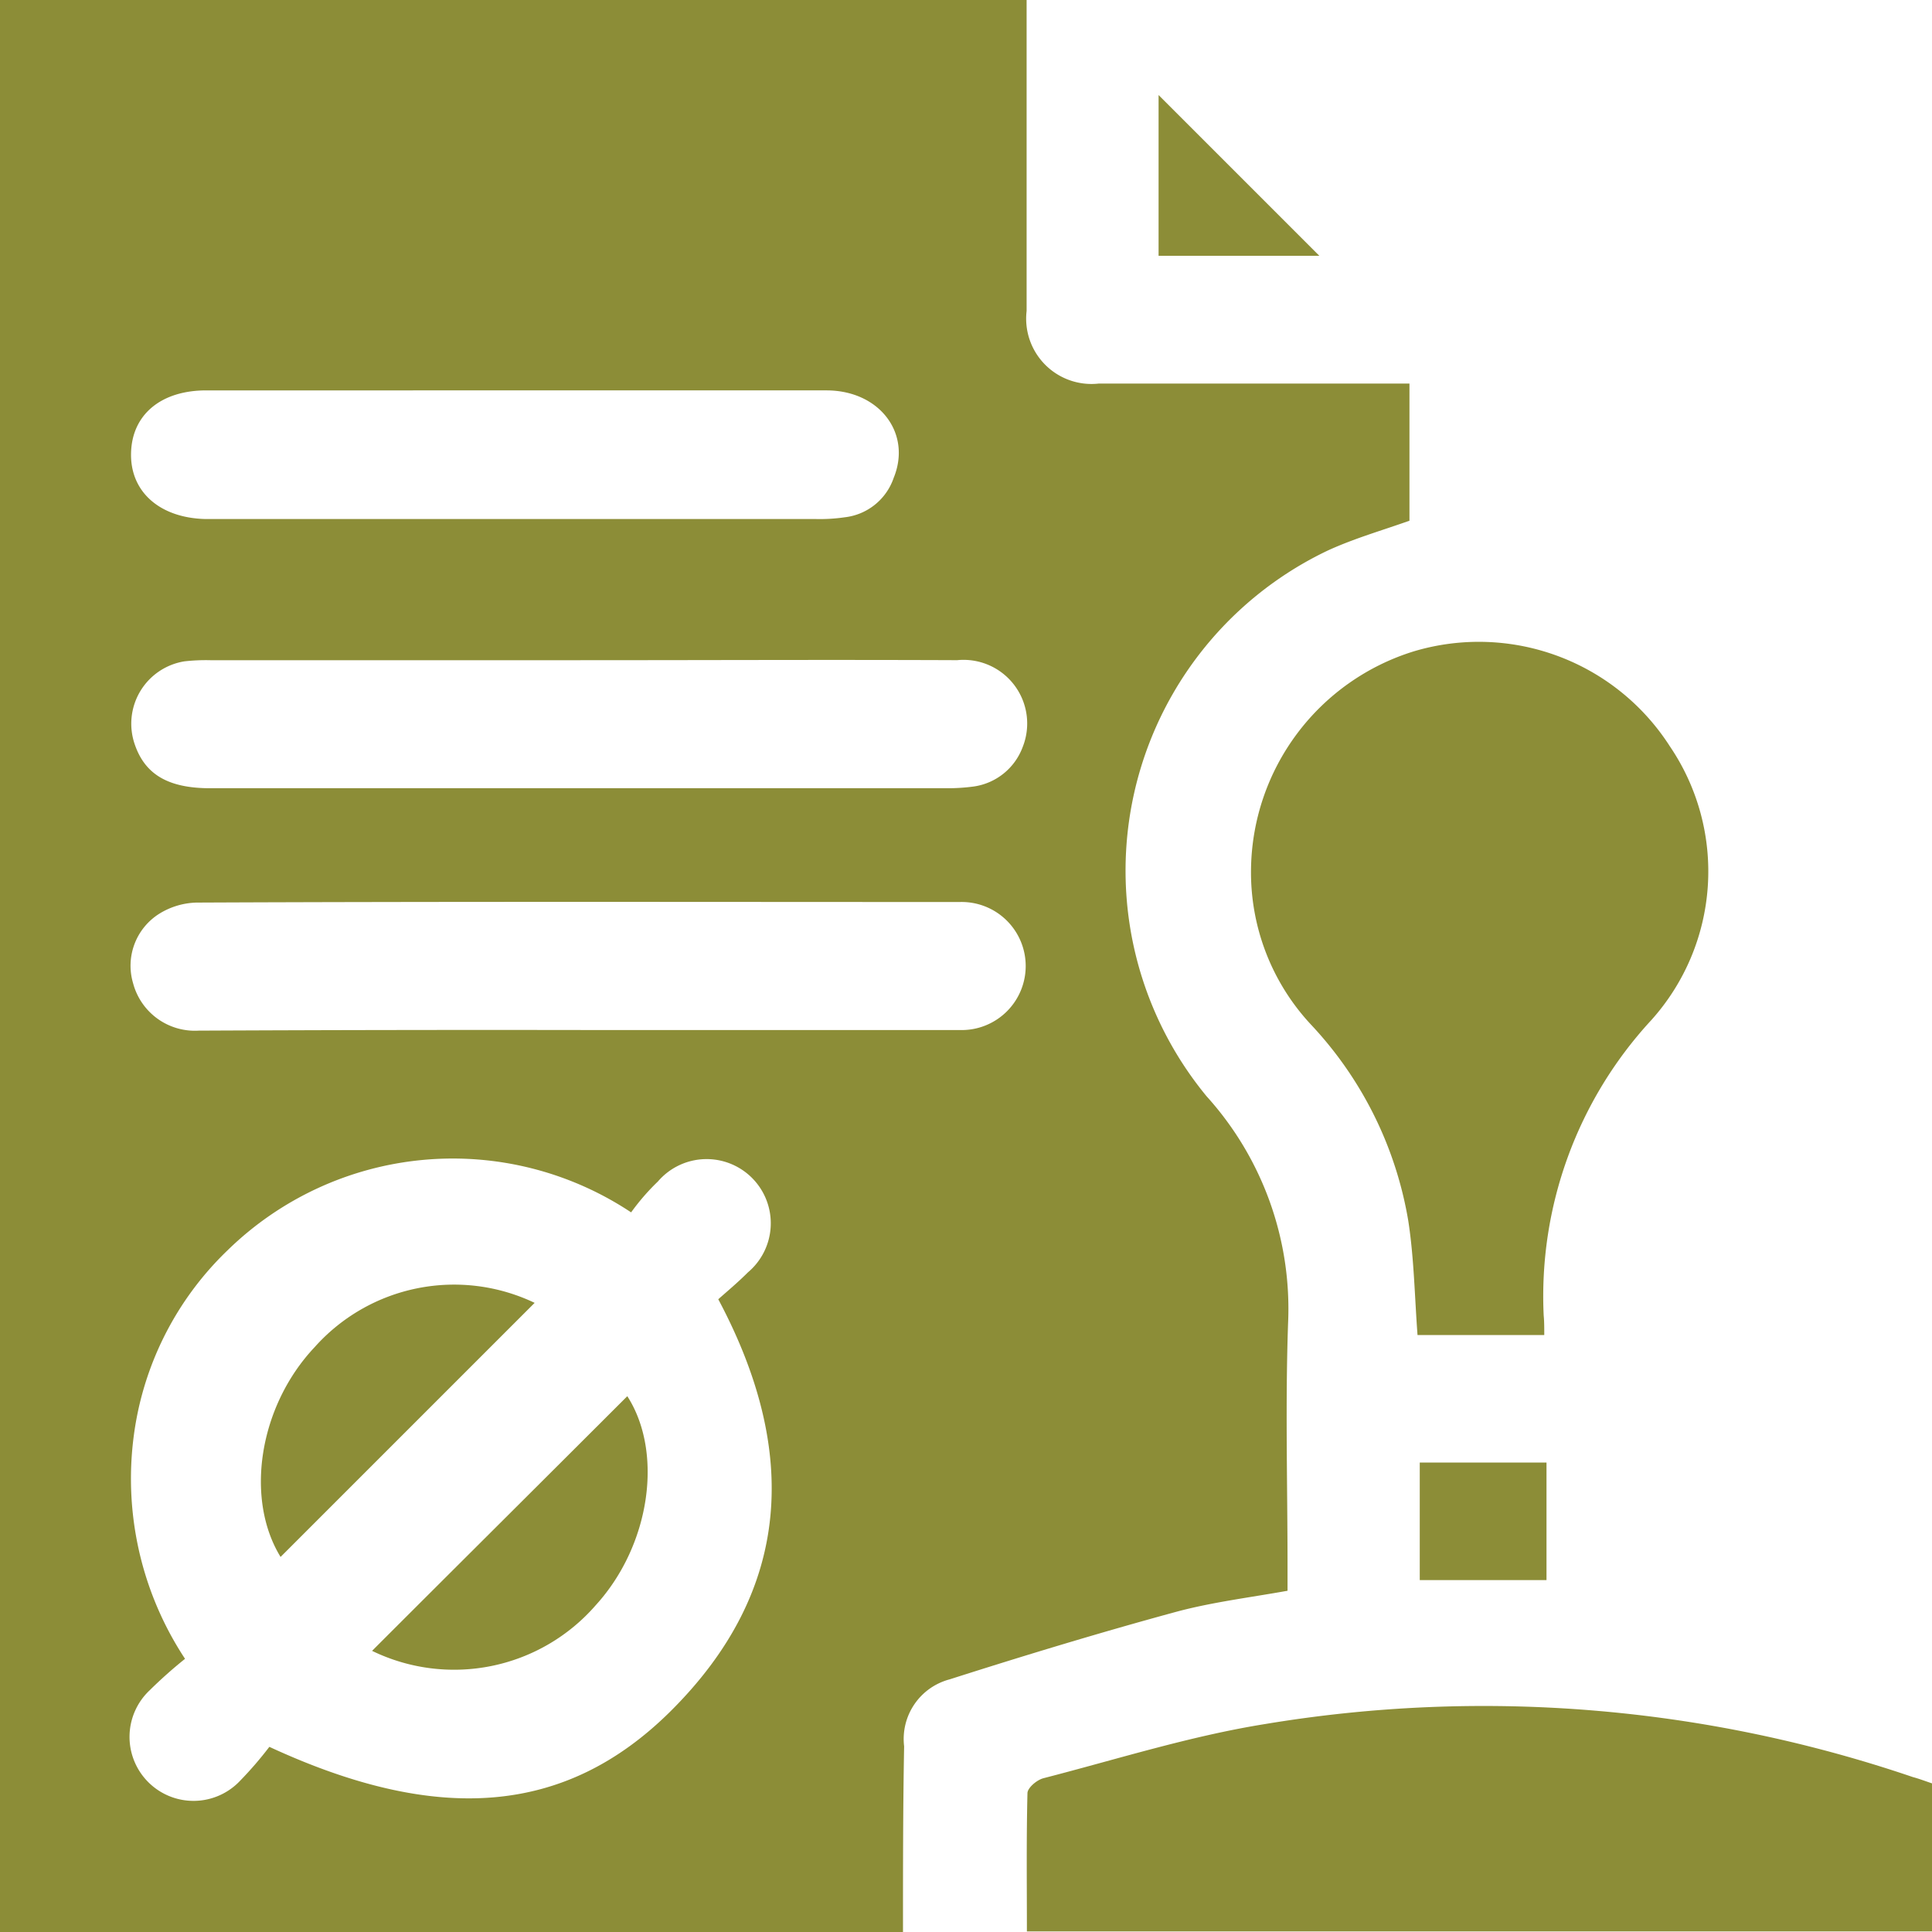
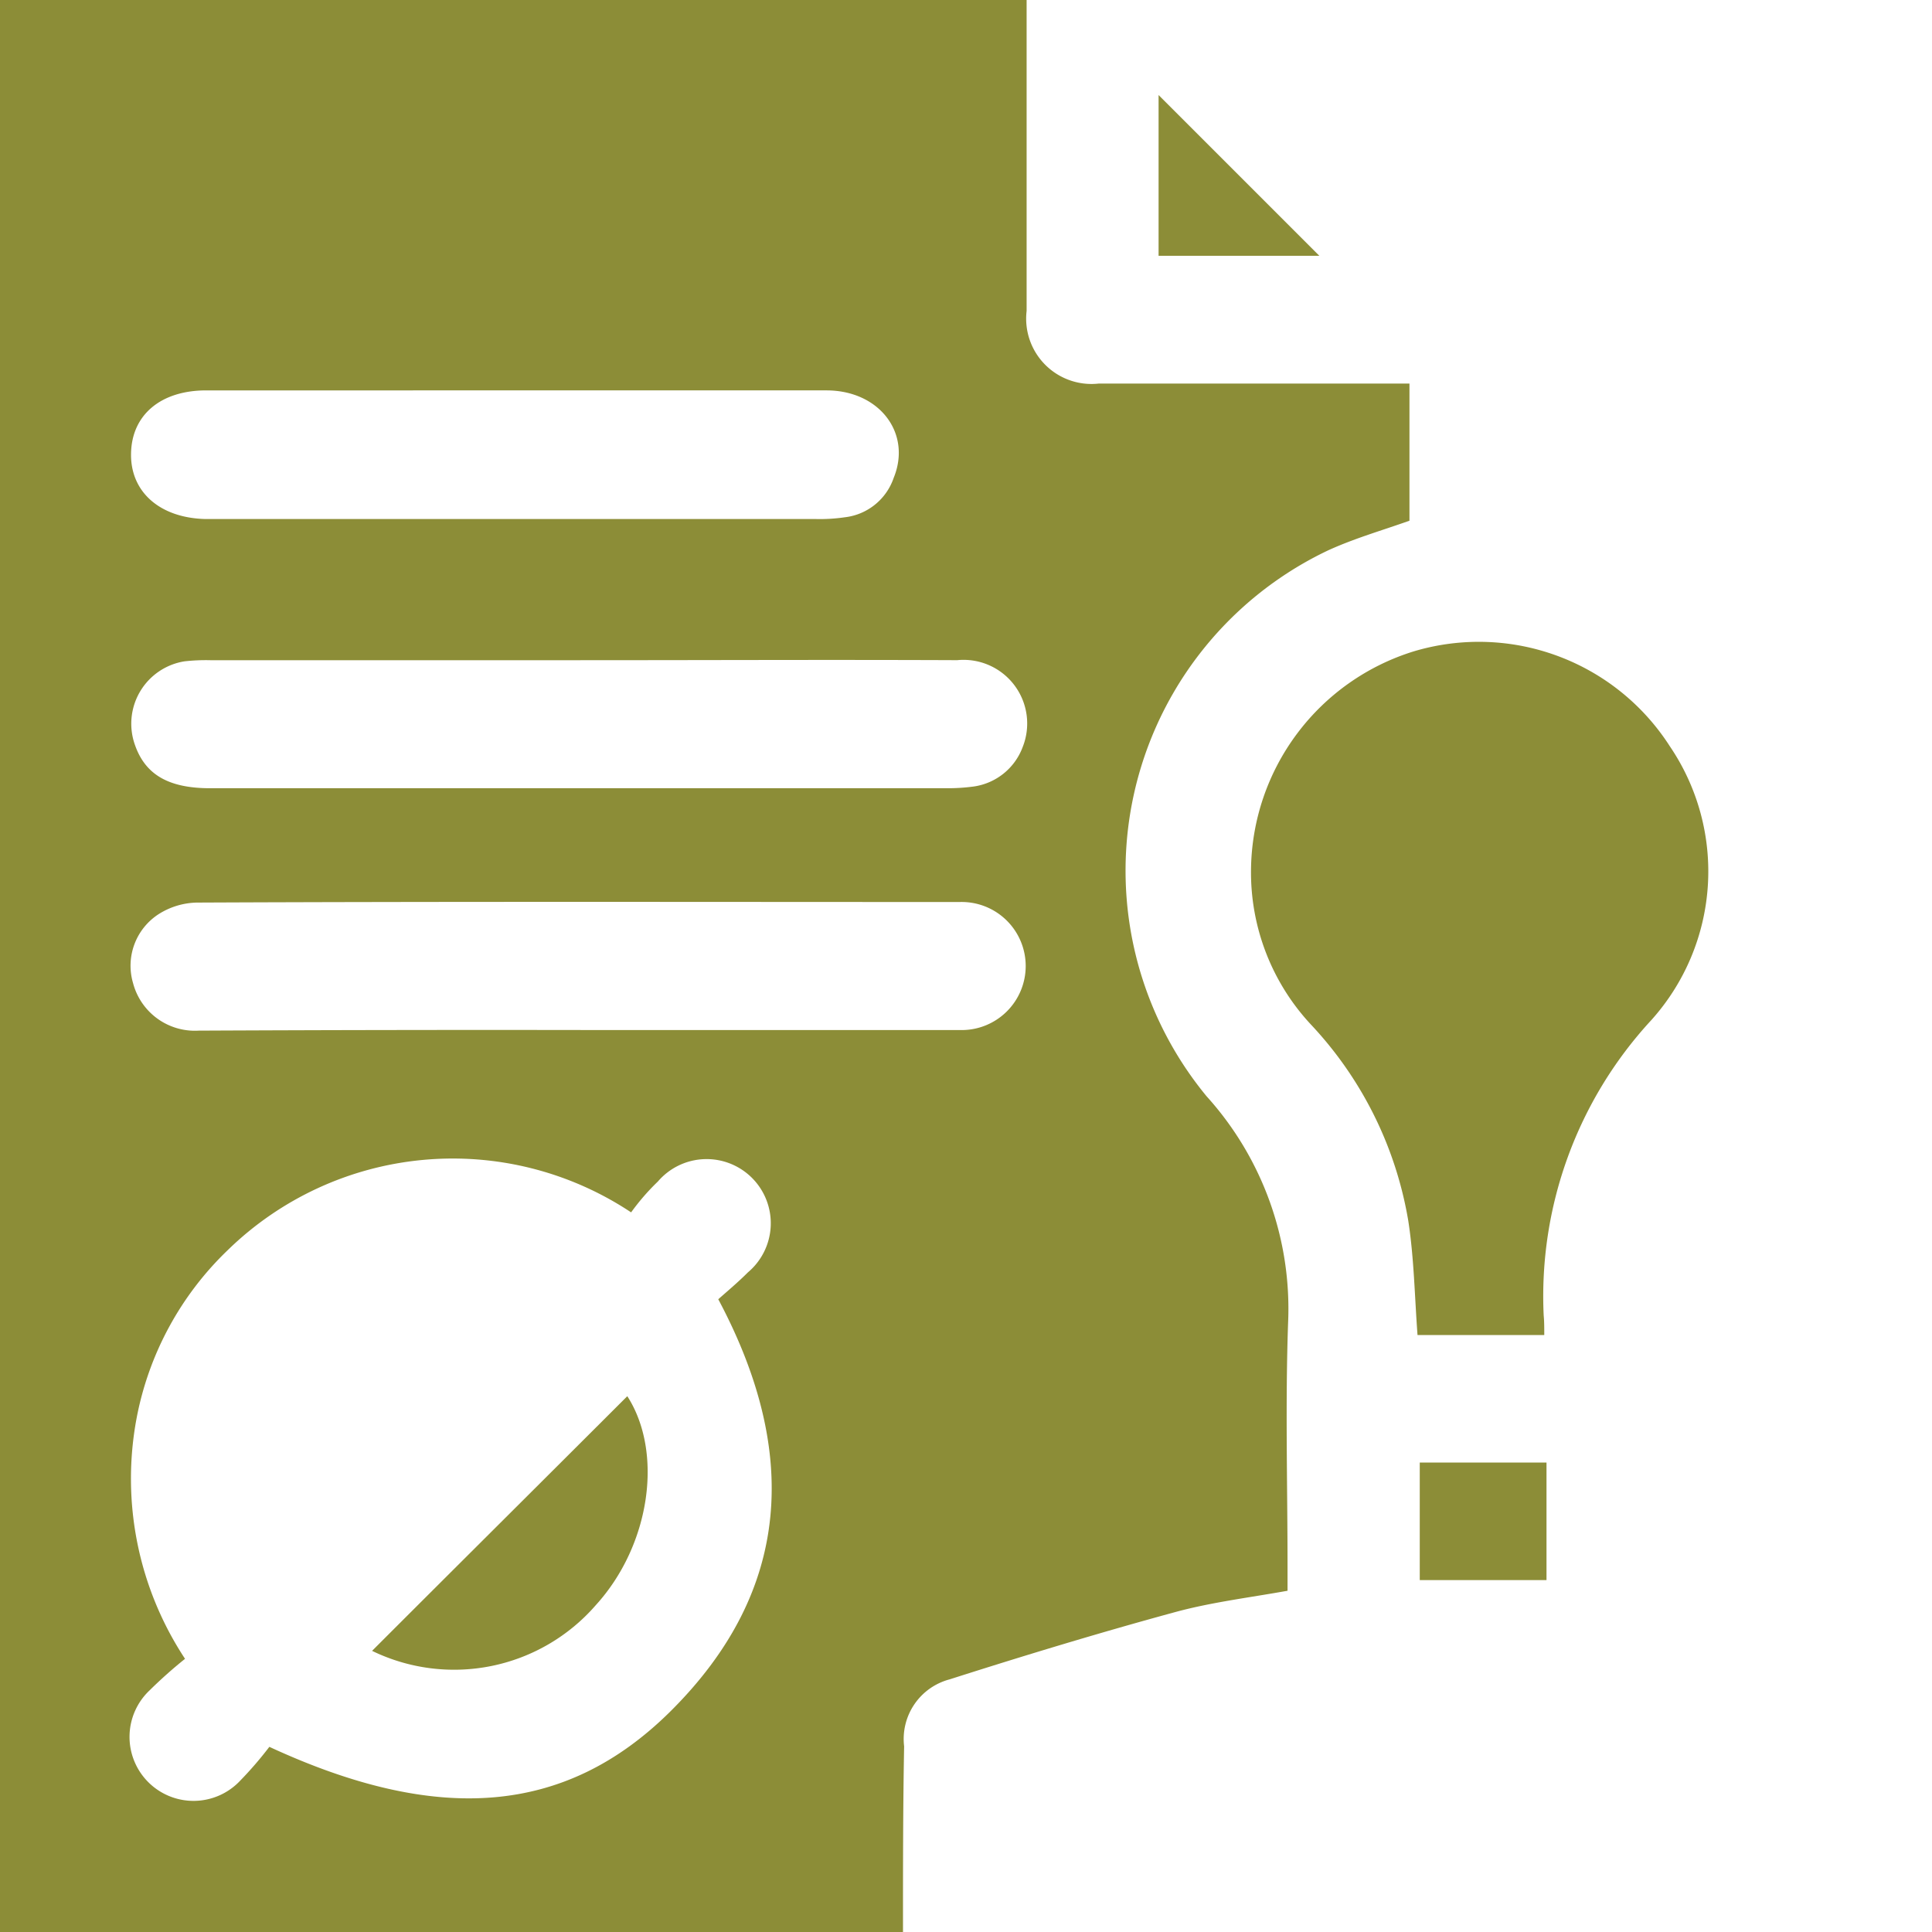
<svg xmlns="http://www.w3.org/2000/svg" width="75" height="75" viewBox="0 0 75 75">
  <g id="stamp" transform="translate(-251.7 -128.7)">
    <path id="Path_4851" data-name="Path 4851" d="M286.754,203.7H251.7v-75h39.853v12.071a2.536,2.536,0,0,0,2.809,2.818h12.053v5.325c-1.062.377-2.145.688-3.163,1.154a13.763,13.763,0,0,0-4.711,21.191,12.3,12.3,0,0,1,3.163,8.787c-.111,3.151-.022,6.3-.022,9.475v.932c-1.482.266-2.941.444-4.335.821-2.941.8-5.861,1.686-8.78,2.618a2.394,2.394,0,0,0-1.769,2.6C286.754,198.863,286.754,201.237,286.754,203.7ZM276.2,175.764a12.51,12.51,0,0,0-15.658,1.465,12.181,12.181,0,0,0-3.539,6.524,12.7,12.7,0,0,0,1.88,9.342,17.954,17.954,0,0,0-1.371,1.22,2.484,2.484,0,1,0,3.516,3.506,14.355,14.355,0,0,0,1.128-1.309c6.524,3.018,11.478,2.663,15.547-1.354,4.777-4.726,5-10.163,1.88-16.021.376-.333.774-.666,1.15-1.043a2.491,2.491,0,1,0-3.494-3.528A8.762,8.762,0,0,0,276.2,175.764Zm-1.968-7.078h14.729a2.486,2.486,0,1,0,0-4.97c-9.886,0-19.749-.022-29.635.022a2.882,2.882,0,0,0-1.46.444,2.384,2.384,0,0,0-1,2.685,2.481,2.481,0,0,0,2.543,1.842Q266.849,168.674,274.236,168.685Zm-.066-14.357H259.861a7.469,7.469,0,0,0-1,.044,2.452,2.452,0,0,0-1.924,3.24c.4,1.154,1.3,1.686,2.919,1.686H288.5a7.5,7.5,0,0,0,1-.067,2.385,2.385,0,0,0,1.9-1.531,2.471,2.471,0,0,0-2.543-3.373C283.945,154.307,279.057,154.329,274.17,154.329Zm-2.5-5.481h11.677a6.669,6.669,0,0,0,1.15-.067,2.28,2.28,0,0,0,1.9-1.531c.708-1.731-.553-3.395-2.61-3.395H259.706c-1.769,0-2.9.954-2.919,2.463-.022,1.487,1.128,2.485,2.875,2.53h12.009Z" fill="#8c8d37" />
    <path id="Path_4852" data-name="Path 4852" d="M482.982,268.406h-4.92c-.112-1.5-.134-2.975-.358-4.428a14.67,14.67,0,0,0-3.757-7.6,8.662,8.662,0,0,1-2.348-6.083,8.969,8.969,0,0,1,6.329-8.432,8.808,8.808,0,0,1,9.93,3.69,8.643,8.643,0,0,1-.716,10.624,15.793,15.793,0,0,0-4.182,11.474C482.982,267.869,482.982,268.115,482.982,268.406Z" transform="translate(-171.334 -87.881)" fill="#8c8d37" />
-     <path id="Path_4853" data-name="Path 4853" d="M467.817,430.477v5.748H432.681c0-1.812-.022-3.578.022-5.368,0-.2.358-.514.626-.581,2.863-.738,5.681-1.633,8.588-2.1a51.685,51.685,0,0,1,25.161,2.058C467.325,430.3,467.548,430.387,467.817,430.477Z" transform="translate(-141.117 -232.547)" fill="#8c8d37" />
    <path id="Path_4854" data-name="Path 4854" d="M505.22,389.263H500.3V384.7h4.92Z" transform="translate(-193.485 -199.224)" fill="#8c8d37" />
    <path id="Path_4855" data-name="Path 4855" d="M454.6,145.2l6.24,6.24H454.6Z" transform="translate(-157.924 -12.81)" fill="#8c8d37" />
    <path id="Path_4856" data-name="Path 4856" d="M316.9,383.586c3.332-3.332,6.62-6.6,9.908-9.886,1.409,2.192.895,5.793-1.23,8.119A7.285,7.285,0,0,1,316.9,383.586Z" transform="translate(-50.756 -190.8)" fill="#8c8d37" />
-     <path id="Path_4857" data-name="Path 4857" d="M307.611,354.358l-9.863,9.863c-1.387-2.259-.85-5.837,1.32-8.141A7.253,7.253,0,0,1,307.611,354.358Z" transform="translate(-35.156 -175.081)" fill="#8c8d37" />
  </g>
</svg>